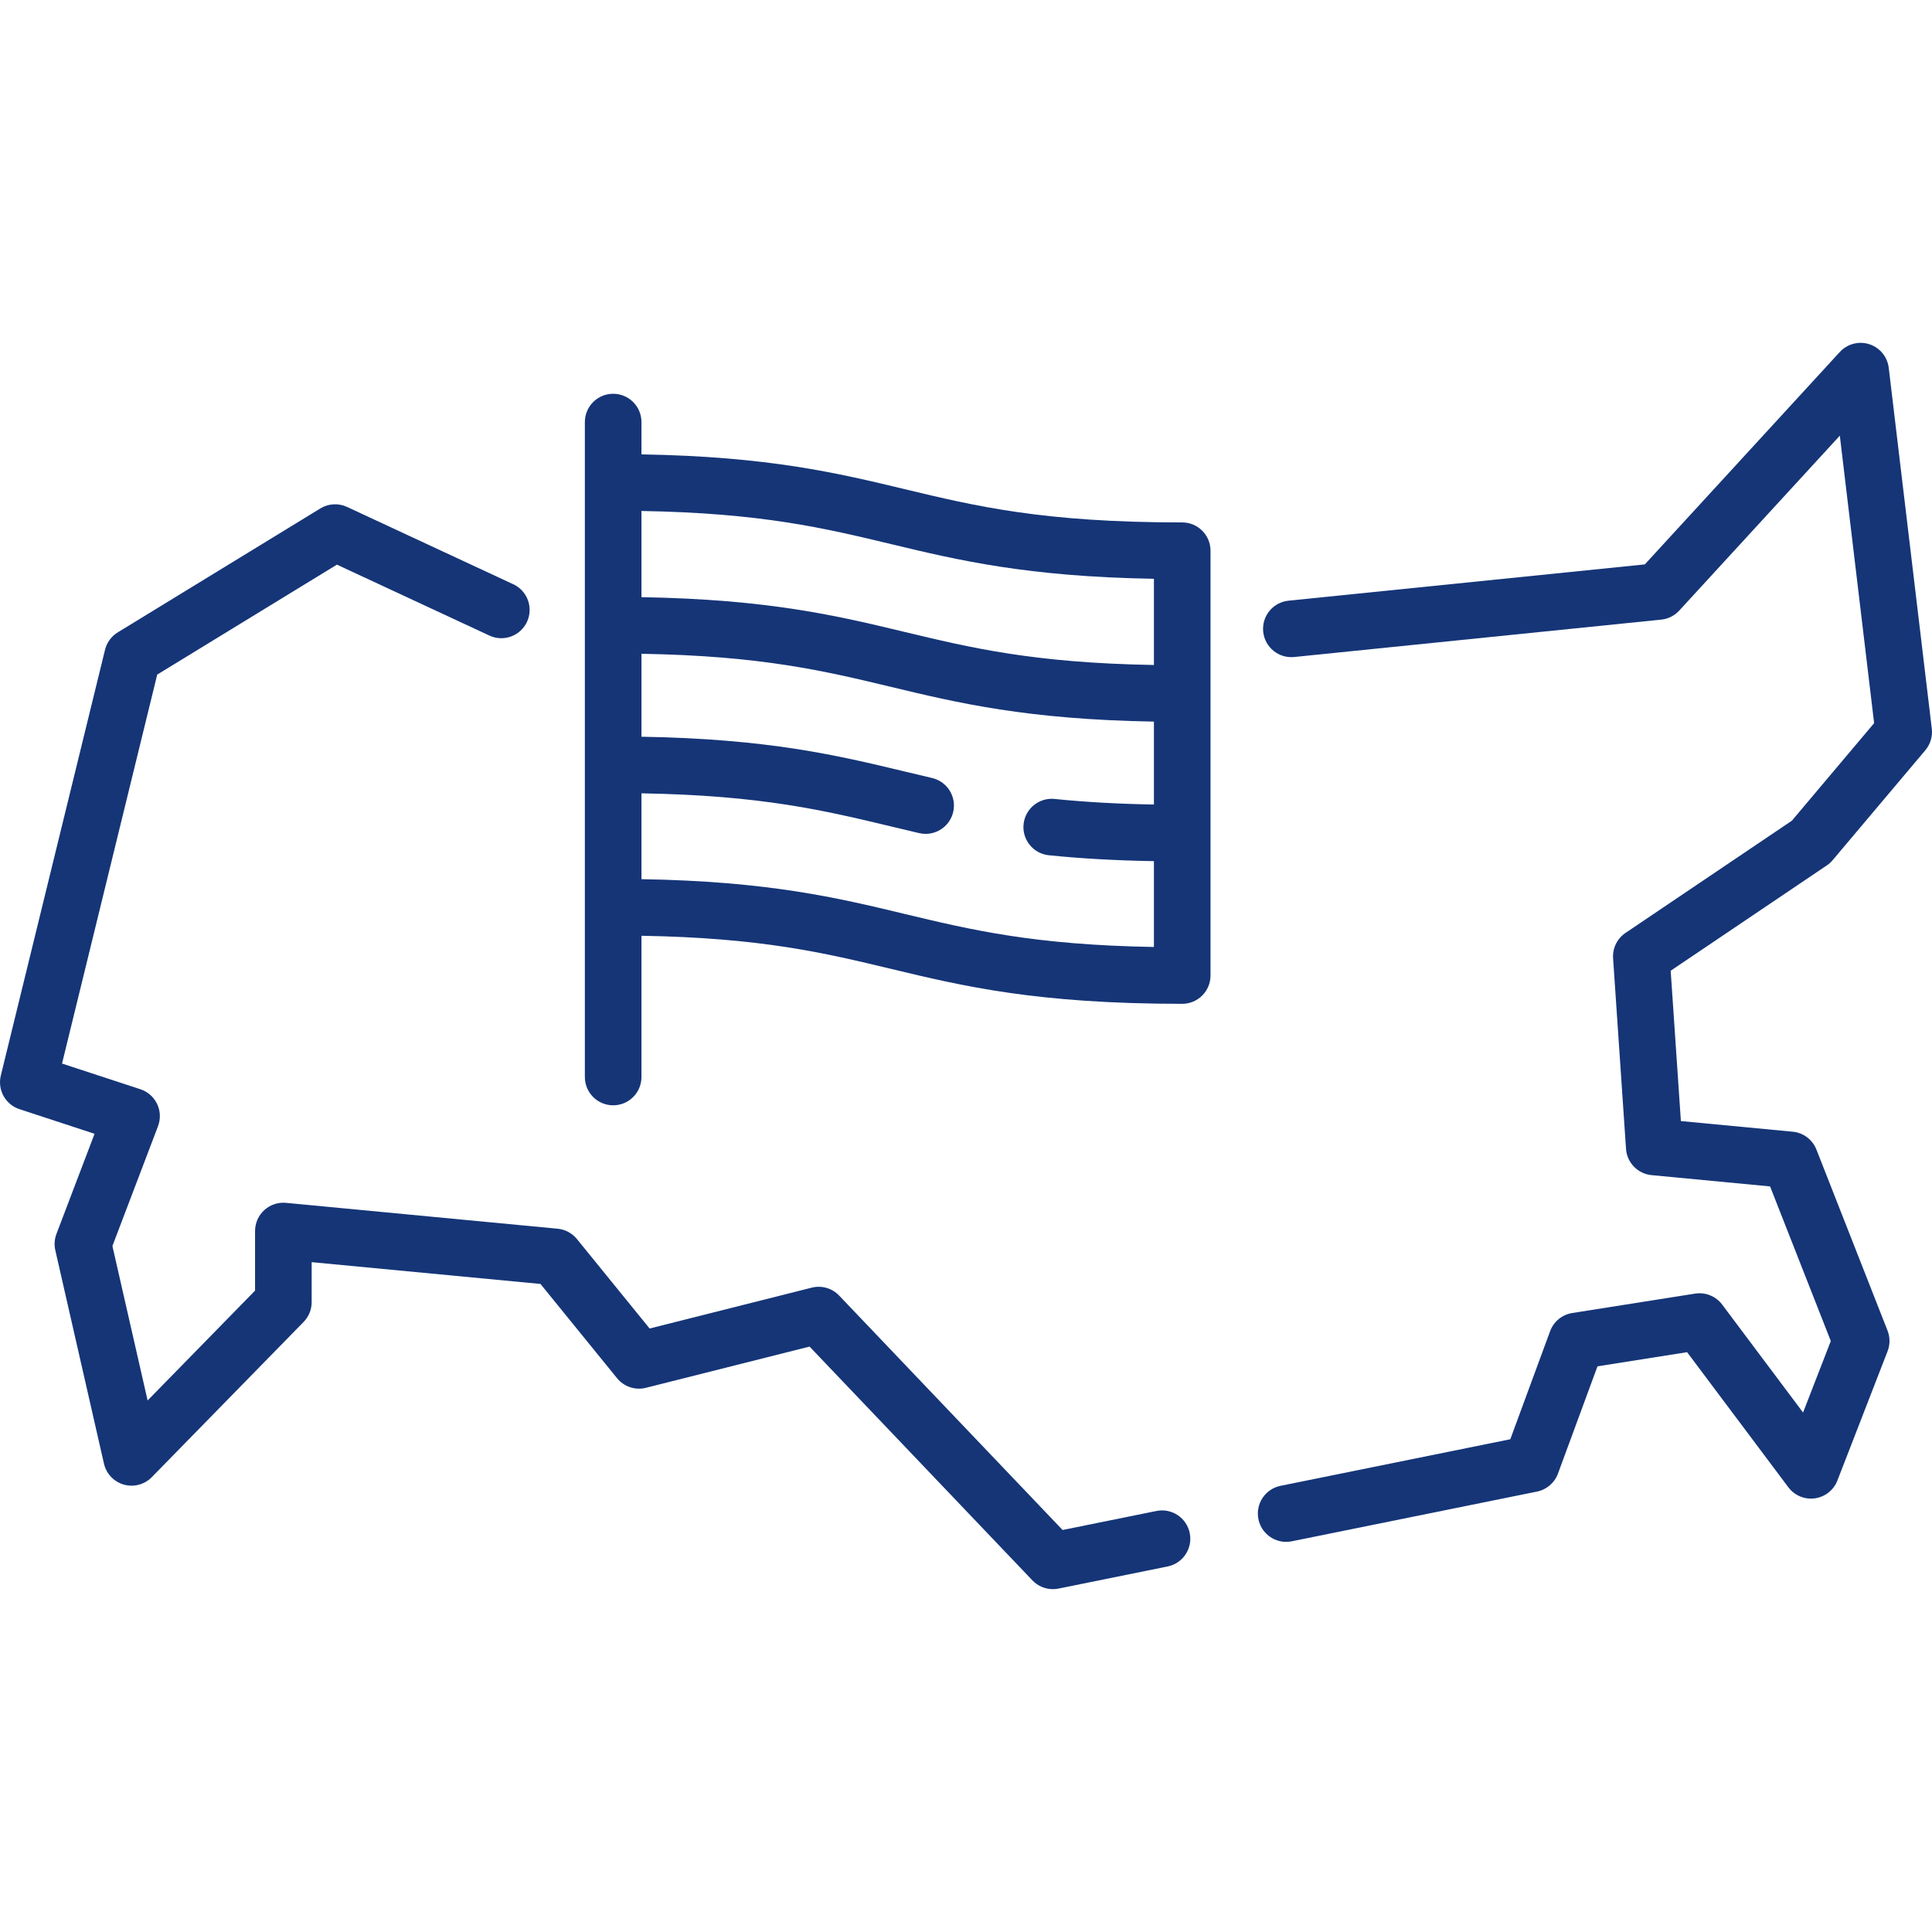
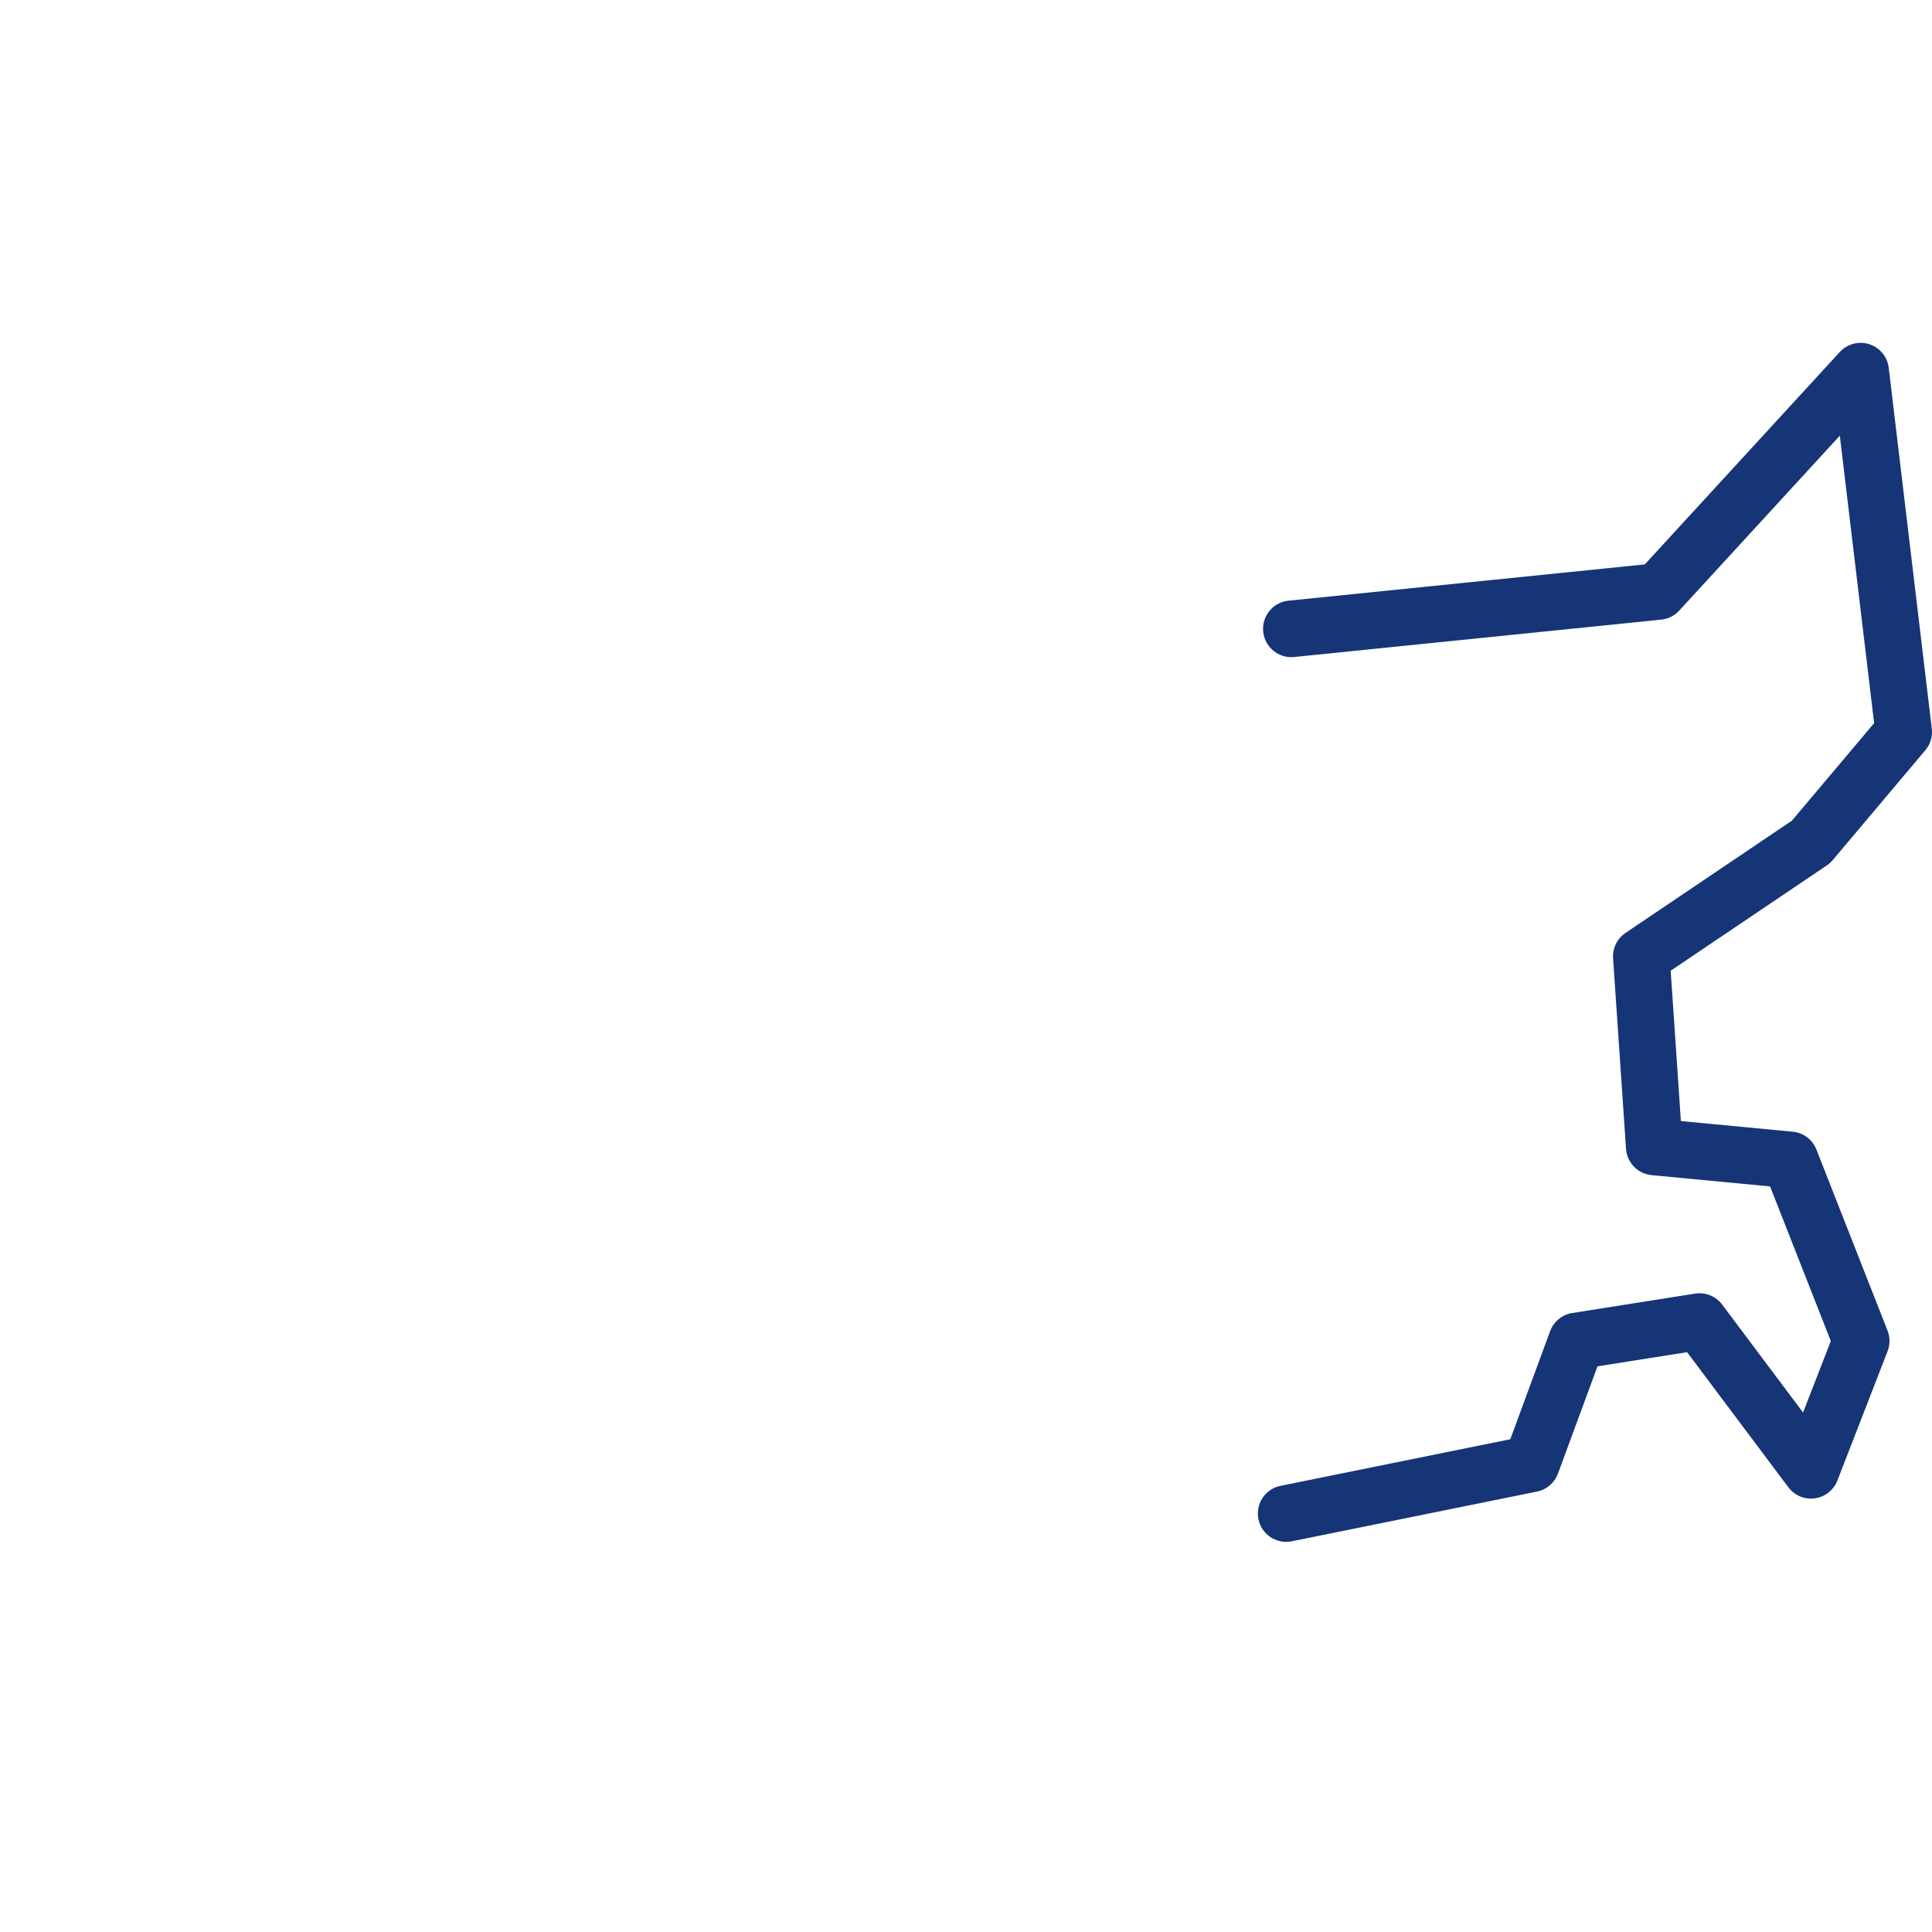
<svg xmlns="http://www.w3.org/2000/svg" width="512" height="512" x="0" y="0" viewBox="0 0 512 512" style="enable-background:new 0 0 512 512" xml:space="preserve" class="">
  <g>
    <g>
      <path d="m485.669 227.955 24.564-29.135c1.339-1.588 1.959-3.661 1.713-5.723l-11.411-95.625c-.347-2.909-2.357-5.35-5.146-6.25-2.788-.897-5.845-.092-7.827 2.066l-51.67 56.284-94.428 9.617c-4.121.419-7.121 4.101-6.702 8.221.42 4.121 4.108 7.125 8.221 6.702l97.265-9.906c1.828-.186 3.523-1.036 4.765-2.389l42.56-46.361 9.091 76.185-21.792 25.847-44.096 29.745c-2.216 1.496-3.47 4.058-3.289 6.726l3.427 50.503c.249 3.665 3.115 6.61 6.772 6.958l31.403 2.99 16.095 40.975-7.354 18.948-21.435-28.604c-1.667-2.224-4.424-3.344-7.172-2.911l-32.559 5.142c-2.684.424-4.928 2.266-5.868 4.815l-10.55 28.637-60.89 12.343c-4.06.823-6.683 4.781-5.86 8.841.721 3.557 3.849 6.011 7.343 6.011.494 0 .995-.049 1.498-.151l64.991-13.175c2.549-.517 4.648-2.317 5.547-4.758l10.476-28.434 23.75-3.751 26.83 35.803c1.634 2.18 4.32 3.305 7.022 2.933 2.7-.371 4.986-2.176 5.972-4.716l13.303-34.276c.682-1.756.678-3.703-.011-5.456l-18.85-47.988c-1.033-2.63-3.457-4.456-6.27-4.724l-29.647-2.823-2.704-39.839 41.381-27.913c.578-.388 1.096-.854 1.542-1.384z" fill="#153577" data-original="#000000" style="" class="" />
-       <path d="m306.455 400.426-24.859 5.039-59.215-62.126c-1.865-1.957-4.638-2.76-7.262-2.098l-42.965 10.827-19.263-23.708c-1.268-1.56-3.108-2.546-5.11-2.737l-71.976-6.855c-2.099-.201-4.193.495-5.756 1.917-1.563 1.421-2.455 3.436-2.455 5.549v15.794l-28.473 29.112-9.332-40.933 12.086-31.751c.729-1.916.643-4.047-.24-5.897-.882-1.851-2.484-3.259-4.432-3.897l-20.765-6.81 25.228-103.082 47.622-29.134 40.407 18.795c3.756 1.748 8.216.119 9.963-3.637s.119-8.216-3.637-9.963l-44.053-20.491c-2.277-1.059-4.935-.908-7.077.402l-53.689 32.846c-1.688 1.033-2.9 2.692-3.371 4.614l-27.615 112.83c-.932 3.807 1.225 7.689 4.948 8.91l19.895 6.524-10.098 26.527c-.527 1.383-.632 2.892-.303 4.335l12.894 56.556c.61 2.676 2.634 4.806 5.275 5.551 2.641.744 5.479-.012 7.399-1.974l40.23-41.131c1.371-1.401 2.138-3.284 2.138-5.244v-10.604l60.637 5.776 20.297 24.981c1.839 2.264 4.826 3.256 7.653 2.543l43.36-10.926 59.055 61.958c1.43 1.5 3.399 2.325 5.429 2.325.495 0 .994-.049 1.49-.149l28.919-5.862c4.06-.823 6.683-4.781 5.86-8.841-.821-4.06-4.775-6.687-8.839-5.861z" fill="#153577" data-original="#000000" style="" class="" />
-       <path d="m313.301 138.449c-36.814 0-54.708-4.294-73.652-8.841-17.69-4.246-35.943-8.626-69.654-9.193v-8.562c0-4.142-3.358-7.5-7.5-7.5s-7.5 3.358-7.5 7.5v173.564c0 4.142 3.358 7.5 7.5 7.5s7.5-3.358 7.5-7.5v-37.43c31.839.543 48.542 4.552 66.153 8.779 18.959 4.55 38.564 9.255 77.153 9.255 4.142 0 7.5-3.358 7.5-7.5v-112.572c0-4.143-3.358-7.5-7.5-7.5zm-77.153 5.744c17.69 4.246 35.943 8.626 69.653 9.193v22.844c-31.838-.543-48.541-4.552-66.152-8.779-17.69-4.246-35.943-8.626-69.654-9.193v-22.844c31.839.544 48.542 4.552 66.153 8.779zm3.501 97.987c-17.69-4.246-35.943-8.626-69.654-9.193v-22.748c31.838.543 48.541 4.552 66.152 8.778 2.474.594 4.947 1.187 7.463 1.771.57.132 1.14.195 1.701.195 3.411 0 6.496-2.342 7.3-5.807.936-4.035-1.576-8.065-5.611-9.001-2.478-.575-4.915-1.16-7.352-1.745-17.69-4.245-35.942-8.625-69.652-9.193v-21.979c31.839.543 48.542 4.552 66.153 8.779 17.69 4.246 35.943 8.626 69.653 9.193v21.978c-9.538-.165-18.206-.653-26.323-1.478-4.129-.42-7.801 2.582-8.221 6.702-.419 4.121 2.582 7.801 6.702 8.221 8.612.876 17.778 1.39 27.842 1.558v22.747c-31.841-.543-48.542-4.552-66.153-8.778z" fill="#153577" data-original="#000000" style="" class="" />
    </g>
  </g>
</svg>